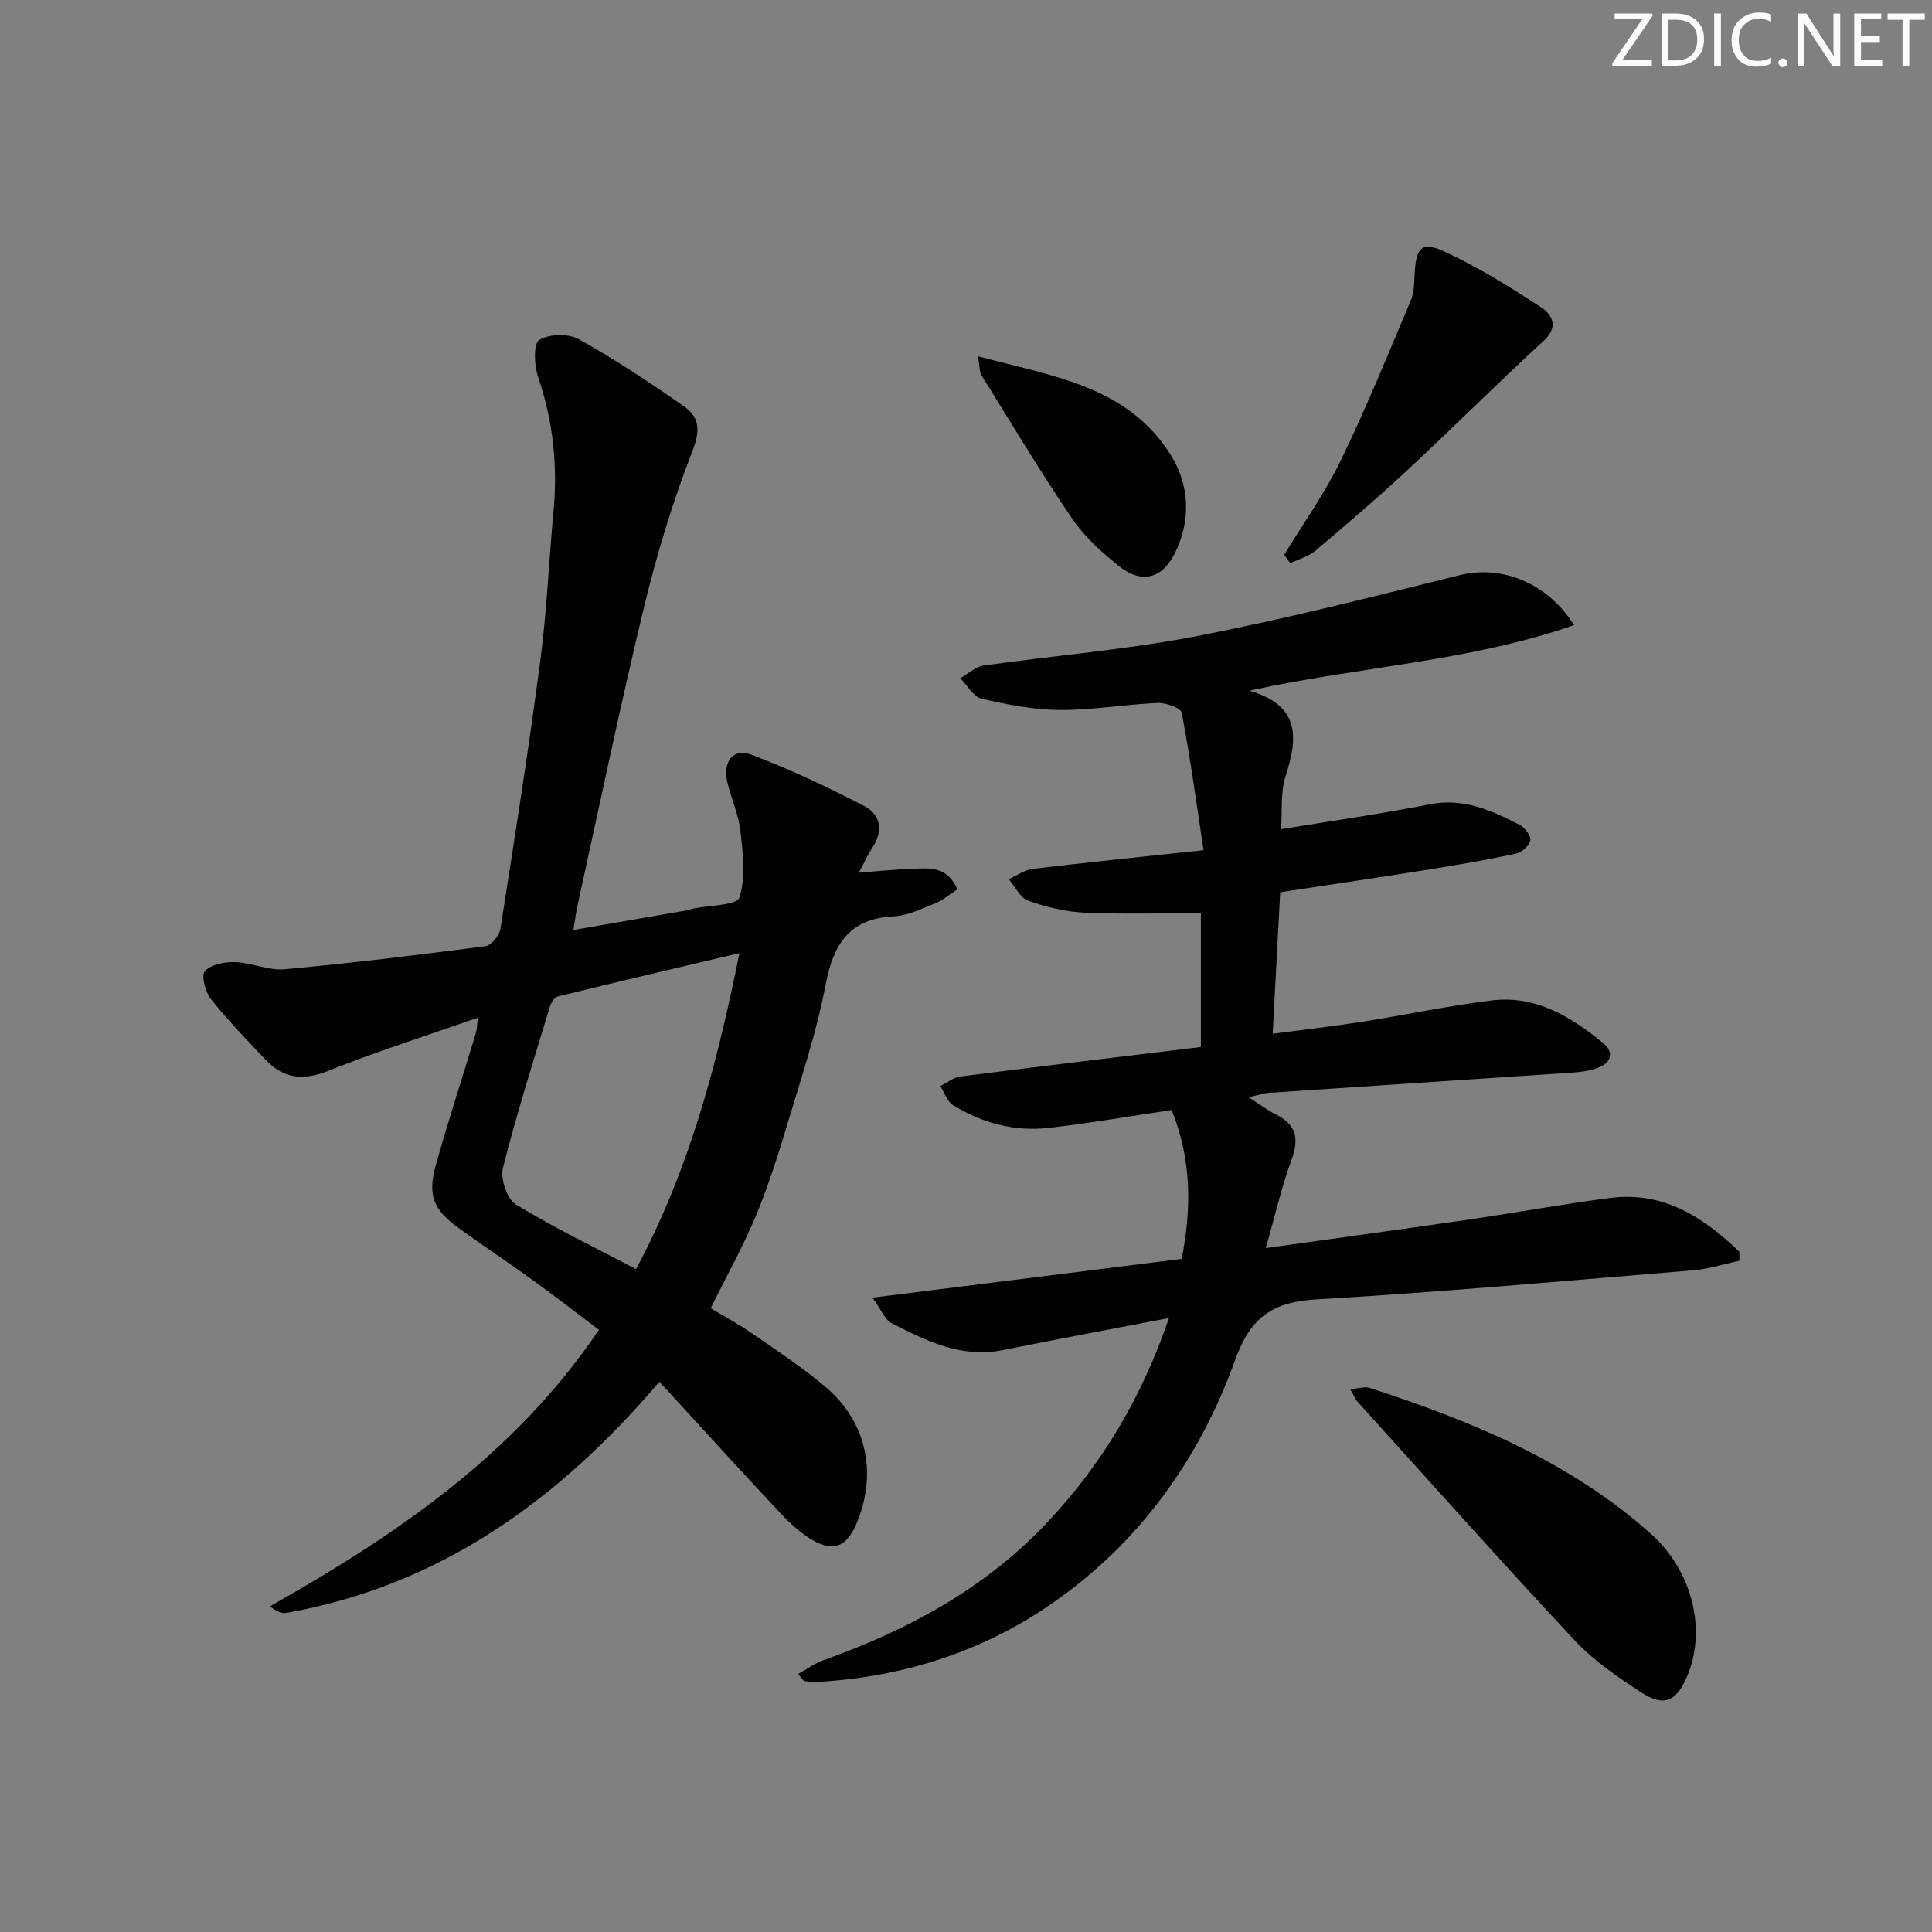
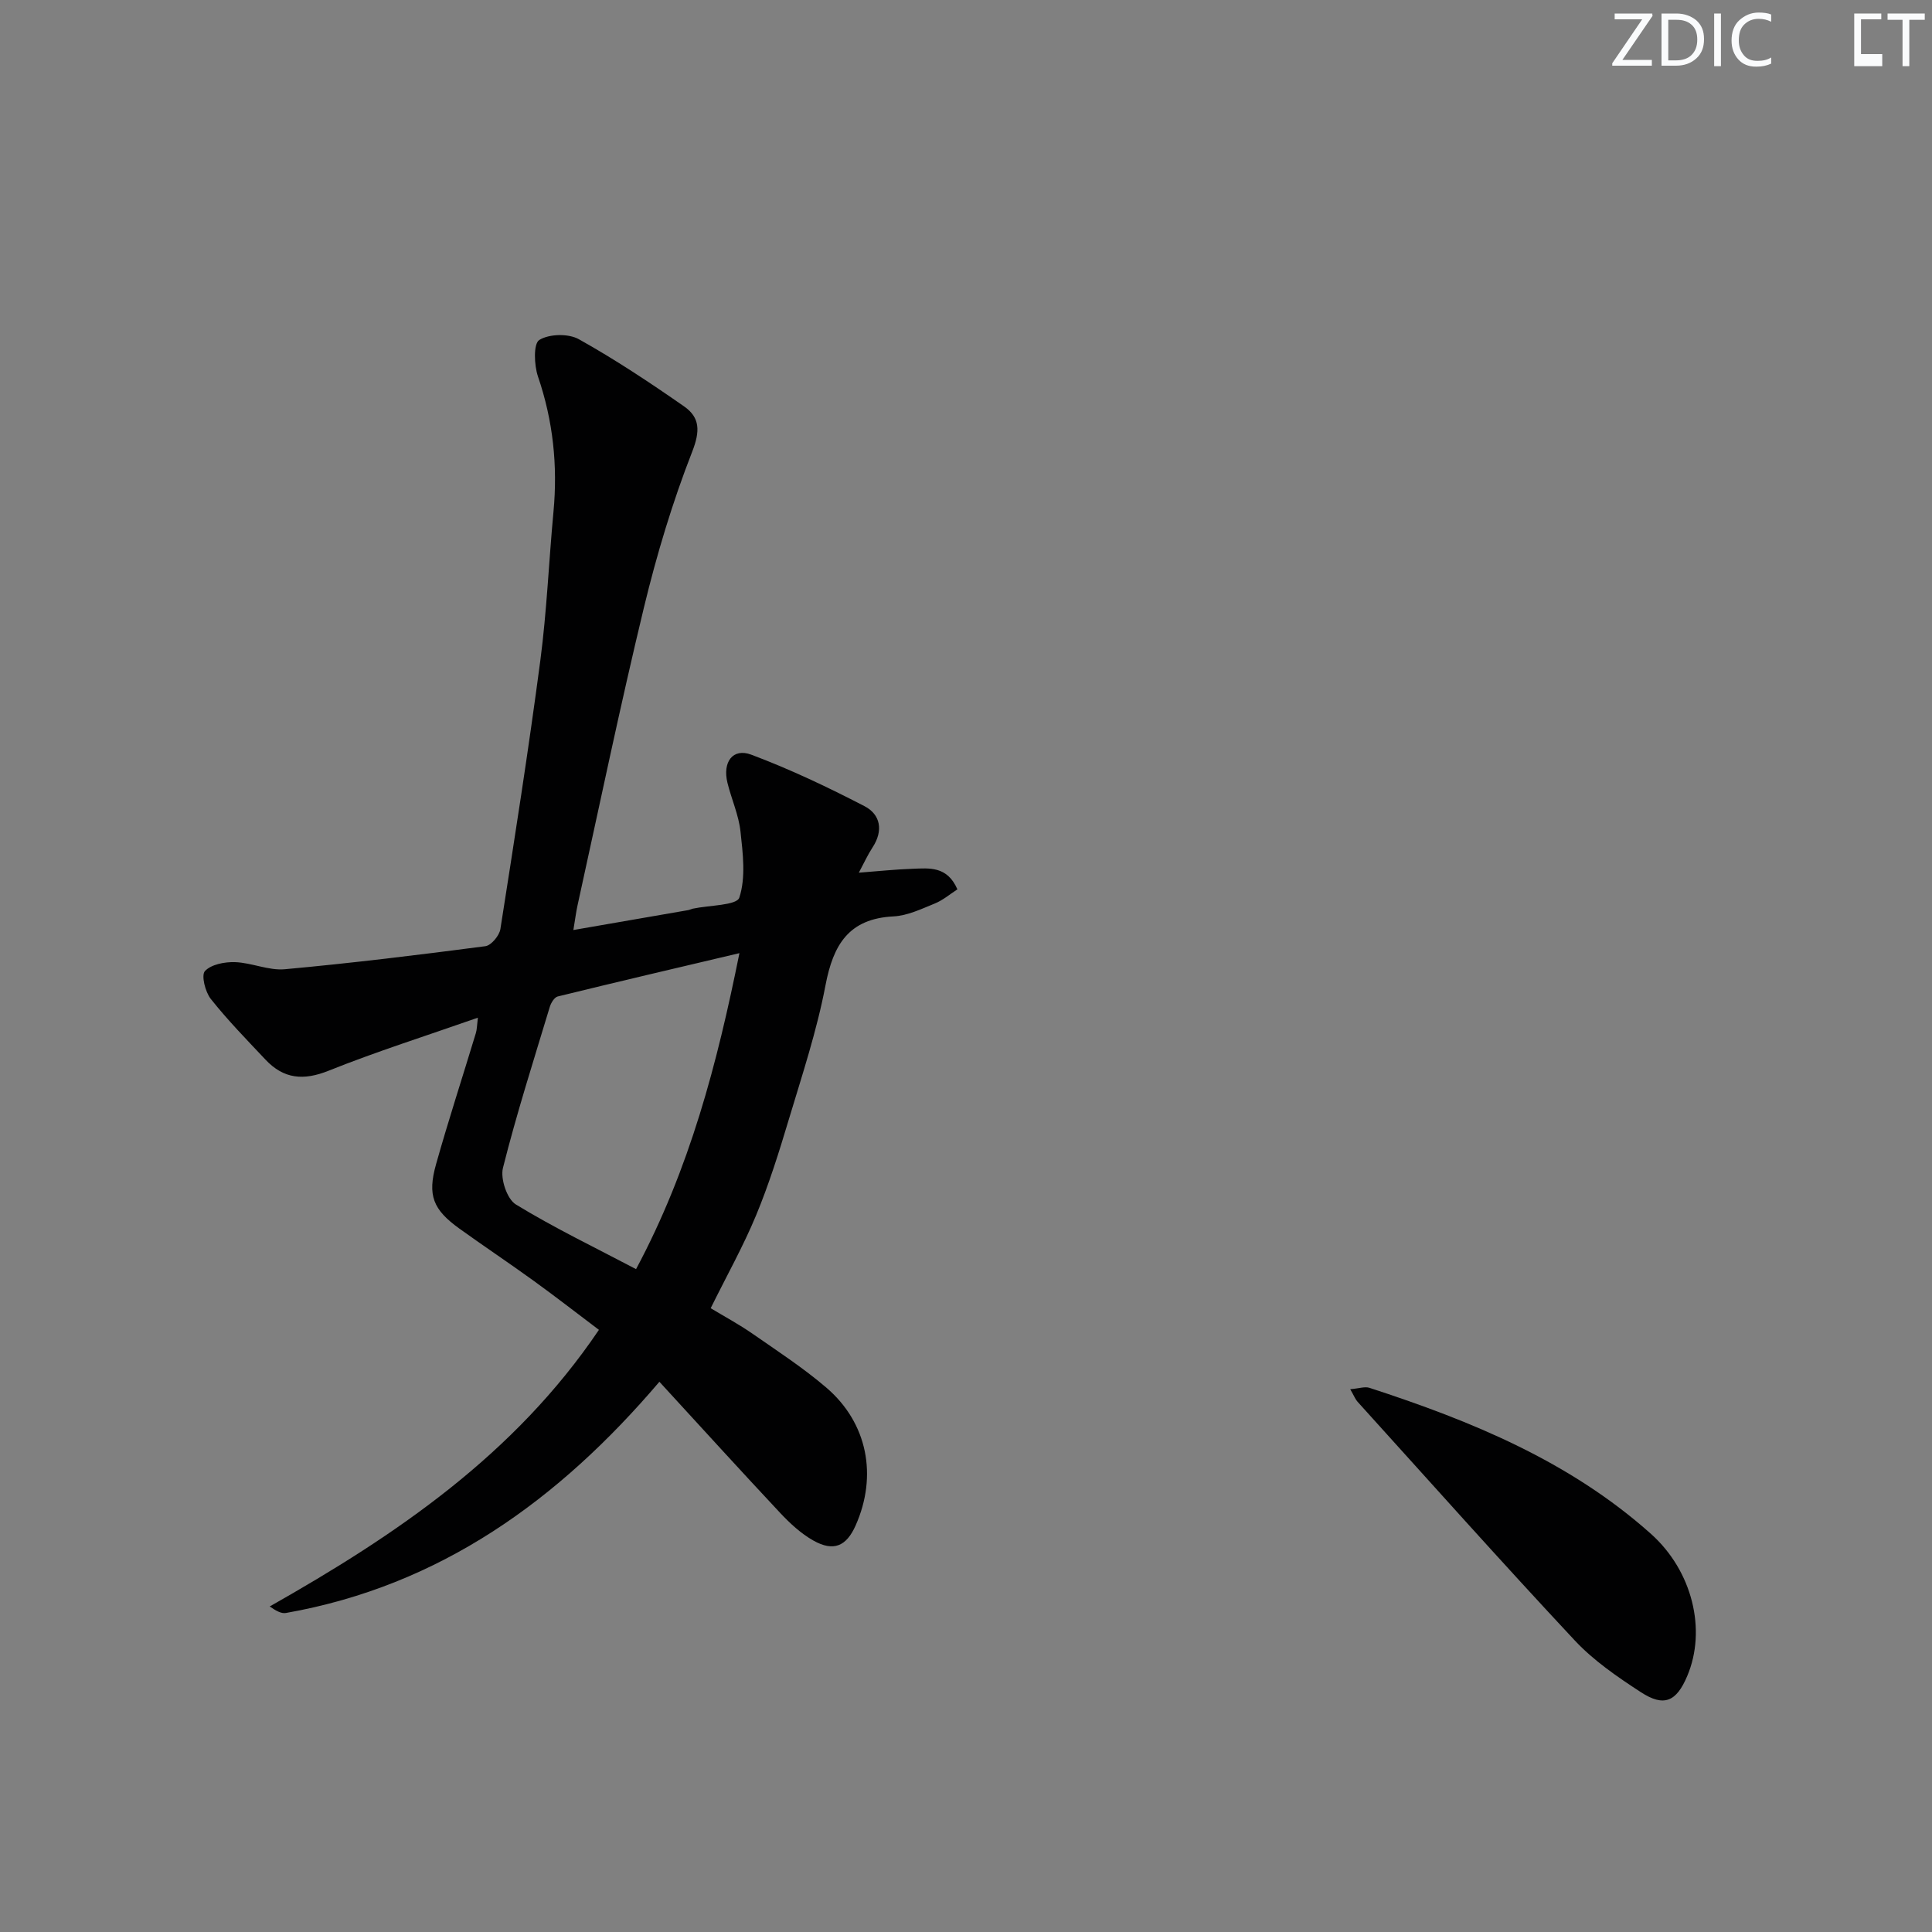
<svg xmlns="http://www.w3.org/2000/svg" enable-background="new 0 0 400 400" viewBox="0 0 400 400">
  <rect x="0" y="0" width="400" height="400" fill="#808080" stroke="none" />
  <g fill="#fafbfc">
    <path d="m342.2 3.2-6.3 9.2h6.1v1.2h-8.2v-.5l6.2-9.1h-5.7v-1.2h7.8v.4z" />
    <path d="m344 13.7v-10.9h3.1c1.6 0 3 .5 4.1 1.4 1.1 1 1.6 2.2 1.6 3.9s-.5 3-1.6 4-2.5 1.5-4.2 1.5h-3zm1.4-9.6v8.4h1.6c1.4 0 2.5-.4 3.2-1.1.8-.8 1.2-1.8 1.2-3.2s-.4-2.4-1.2-3.1-1.8-1-3.1-1z" />
    <path d="m356.3 2.8v10.9h-1.4v-10.9z" />
    <path d="m366.6 13.2c-.8.4-1.8.6-3 .6-1.6 0-2.8-.5-3.7-1.5s-1.4-2.3-1.4-3.9c0-1.7.5-3.2 1.6-4.2s2.4-1.6 4-1.6c1 0 1.9.1 2.6.4v1.5c-.8-.4-1.6-.6-2.6-.6-1.2 0-2.2.4-3 1.2s-1.1 1.9-1.1 3.3c0 1.3.4 2.3 1.1 3.1s1.6 1.1 2.8 1.1c1.1 0 2-.2 2.8-.7v1.3z" />
-     <path d="m368.2 13c0-.3.1-.5.3-.6.2-.2.4-.3.6-.3.3 0 .5.1.7.3s.3.4.3.6-.1.5-.3.6c-.2.2-.4.3-.7.3s-.5-.1-.6-.3c-.2-.2-.3-.4-.3-.6z" />
-     <path d="m381.1 13.7h-1.7l-5.5-8.4c-.2-.2-.3-.5-.4-.7 0 .2.1.8.1 1.5v7.6h-1.4v-10.9h1.8l5.3 8.3c.3.4.4.6.4.8 0-.3-.1-.8-.1-1.6v-7.5h1.4v10.9z" />
-     <path d="m389.7 13.7h-5.8v-10.9h5.6v1.2h-4.2v3.5h3.9v1.2h-3.9v3.7h4.4z" />
+     <path d="m389.7 13.7h-5.8v-10.9h5.6v1.2h-4.2v3.5h3.9h-3.9v3.7h4.4z" />
    <path d="m398.4 4.1h-3.1v9.6h-1.4v-9.6h-3.1v-1.3h7.7v1.3z" />
  </g>
  <path d="m98.94 210.7c-10.74 3.77-20.97 7-30.9 10.98-5.21 2.09-9.3 1.71-13.06-2.28-3.87-4.11-7.83-8.16-11.33-12.57-1.16-1.46-2.02-4.91-1.22-5.78 1.29-1.39 4.1-1.92 6.23-1.85 3.46.12 6.96 1.78 10.32 1.47 13.87-1.27 27.7-2.96 41.51-4.77 1.21-.16 2.9-2.19 3.11-3.55 2.91-18.51 5.82-37.03 8.27-55.61 1.34-10.2 1.76-20.52 2.72-30.77.9-9.59-.08-18.87-3.21-28.02-.8-2.35-.96-6.79.27-7.56 2.04-1.27 6.03-1.37 8.19-.16 7.51 4.19 14.71 8.98 21.78 13.9 3.33 2.32 3.36 5.13 1.68 9.42-4.08 10.44-7.33 21.27-9.97 32.18-4.94 20.47-9.22 41.11-13.75 61.68-.32 1.43-.49 2.9-.87 5.14 8.26-1.43 16.02-2.77 23.78-4.12.32-.06.63-.23.95-.3 3.36-.72 9.1-.66 9.63-2.29 1.36-4.16.74-9.12.24-13.69-.37-3.42-1.87-6.7-2.7-10.08-1.05-4.31 1.11-7.26 4.94-5.82 8.02 3.01 15.81 6.71 23.42 10.65 3.35 1.73 3.95 5.09 1.68 8.55-.98 1.5-1.73 3.15-2.84 5.23 4.07-.31 7.6-.69 11.14-.81 3.44-.12 7.15-.61 9.27 4.26-1.52.98-2.99 2.25-4.7 2.94-2.76 1.12-5.63 2.51-8.52 2.66-9.29.46-12.49 5.87-14.09 14.26-1.79 9.42-4.84 18.61-7.61 27.83-2 6.68-4.09 13.37-6.76 19.8-2.66 6.42-6.09 12.52-9.4 19.23 2.82 1.7 5.85 3.33 8.66 5.28 5.18 3.6 10.5 7.07 15.28 11.16 8.54 7.31 10.65 18.25 6.06 28.56-1.92 4.31-4.57 5.45-8.75 3.1-2.55-1.44-4.82-3.54-6.84-5.69-8.3-8.86-16.46-17.85-25.03-27.18-20.8 24.44-45.36 42.23-77.32 47.87-.95.17-2.04-.43-3.36-1.35 26.19-14.82 50.68-31.38 68.16-57.27-4.46-3.36-8.86-6.79-13.38-10.06-5.12-3.71-10.39-7.22-15.52-10.91-5.44-3.92-6.64-6.85-4.82-13.32 2.56-9.09 5.49-18.07 8.23-27.11.24-.76.23-1.58.43-3.23zm54.15-13.36c-12.97 3.06-25.31 5.95-37.62 8.97-.69.17-1.39 1.32-1.64 2.15-3.35 11.09-6.88 22.13-9.7 33.35-.56 2.24.84 6.44 2.67 7.56 7.97 4.87 16.44 8.94 24.89 13.39 11.13-20.83 16.78-42.51 21.4-65.42z" fill="#010102" />
-   <path d="m325.9 129.43c-21.88 7.57-44.47 8.58-67.24 13.57 10.55 3.04 10.1 9.73 7.51 17.66-1.08 3.33-.66 7.14-.95 11.02 10.67-1.76 20.82-3.19 30.87-5.17 6.94-1.36 12.71 1.3 18.48 4.23 1.1.56 2.45 2.31 2.28 3.25-.2 1.1-1.82 2.5-3.04 2.76-6 1.29-12.06 2.33-18.13 3.3-9.97 1.59-19.97 3.06-30.63 4.68-.5 9.47-1.01 19-1.55 29.29 6.38-.84 12.4-1.52 18.37-2.45 9.01-1.41 17.94-3.34 26.99-4.44 9.04-1.11 16.38 3.34 23.03 8.82 2.45 2.01 1.67 4.21-1.29 5.22-1.54.53-3.22.76-4.85.88-21.05 1.43-42.11 2.8-63.17 4.22-.96.06-1.9.42-4.05.91 2.38 1.52 3.86 2.68 5.51 3.49 4.28 2.08 5.01 4.98 3.37 9.42-2.04 5.5-3.33 11.28-5.34 18.31 15.12-2.12 28.71-3.96 42.28-5.94 9.69-1.41 19.33-3.19 29.04-4.44 11.07-1.42 19.32 4.03 26.72 11.14.01.62.02 1.24.03 1.86-3.2.68-6.36 1.71-9.59 1.98-26 2.15-51.98 4.5-78.02 6.03-9.03.53-13.6 3.61-16.81 12.54-7.39 20.59-19.93 38.02-38.17 50.58-14.38 9.9-30.6 15.02-48.06 16.06-.97.06-1.96-.03-2.92-.16-.24-.03-.43-.45-1.32-1.47 1.87-1.04 3.48-2.23 5.28-2.87 17.46-6.21 33.4-14.83 46.27-28.49 11.3-12 19.58-25.79 25.22-42.33-11.94 2.29-23.14 4.36-34.31 6.62-8.65 1.75-15.94-1.88-23.18-5.6-1.27-.65-1.92-2.49-3.91-5.24 22.04-2.76 42.79-5.37 64.04-8.03 1.98-10.19 2.16-20.27-2.08-30.82-8.4 1.24-16.87 2.71-25.4 3.69-7.12.82-13.85-.97-19.92-4.75-1.2-.75-1.74-2.58-2.58-3.91 1.4-.68 2.74-1.8 4.2-1.98 16.46-2.1 32.93-4.06 49.75-6.1 0-9.77 0-19.15 0-27.71-8.07 0-16.13.25-24.16-.11-3.91-.18-7.89-1.15-11.59-2.47-1.67-.59-2.71-2.92-4.04-4.46 1.67-.74 3.28-1.92 5.01-2.13 11.34-1.36 22.71-2.51 35.33-3.87-1.51-9.99-2.77-19.27-4.52-28.45-.19-.99-3.26-2.1-4.95-2.03-6.79.29-13.56 1.5-20.34 1.45-5.41-.04-10.87-1.11-16.16-2.34-1.7-.4-2.95-2.77-4.4-4.23 1.61-.9 3.13-2.38 4.83-2.62 14.62-2.09 29.41-3.26 43.89-6.05 18.38-3.54 36.55-8.18 54.74-12.68 8.35-2.07 17.92 1.32 23.63 10.36z" fill="#010102" />
  <path d="m279.55 287.62c1.88-.16 3.03-.59 3.96-.29 21.1 6.86 41.46 15.2 58.3 30.24 8.59 7.68 11.56 19.88 7.51 29.44-2.24 5.31-4.81 6.46-9.61 3.33-4.84-3.15-9.76-6.52-13.67-10.7-15.21-16.27-30.03-32.91-44.97-49.42-.44-.47-.67-1.12-1.52-2.6z" fill="#010102" />
-   <path d="m265.88 114.85c3.94-6.47 8.4-12.69 11.7-19.48 5.26-10.84 9.81-22.03 14.5-33.14.74-1.76.72-3.88.83-5.85.29-5.08 1.43-6.46 6.05-4.34 7 3.21 13.62 7.34 20.08 11.57 2.22 1.45 3.82 3.97.56 6.96-9.54 8.75-18.7 17.92-28.18 26.74-6.2 5.77-12.64 11.28-19.11 16.74-1.43 1.2-3.44 1.72-5.18 2.55-.41-.58-.83-1.17-1.25-1.75z" fill="#010102" />
-   <path d="m202.49 73.77c15.57 4.15 30.92 6.18 39.85 20.35 3.94 6.25 4.31 13.56.88 20.46-2.59 5.22-6.87 6.33-11.42 2.72-3.61-2.86-7.21-6.07-9.77-9.84-6.6-9.71-12.64-19.81-18.84-29.79-.41-.62-.31-1.54-.7-3.9z" fill="#010102" />
</svg>